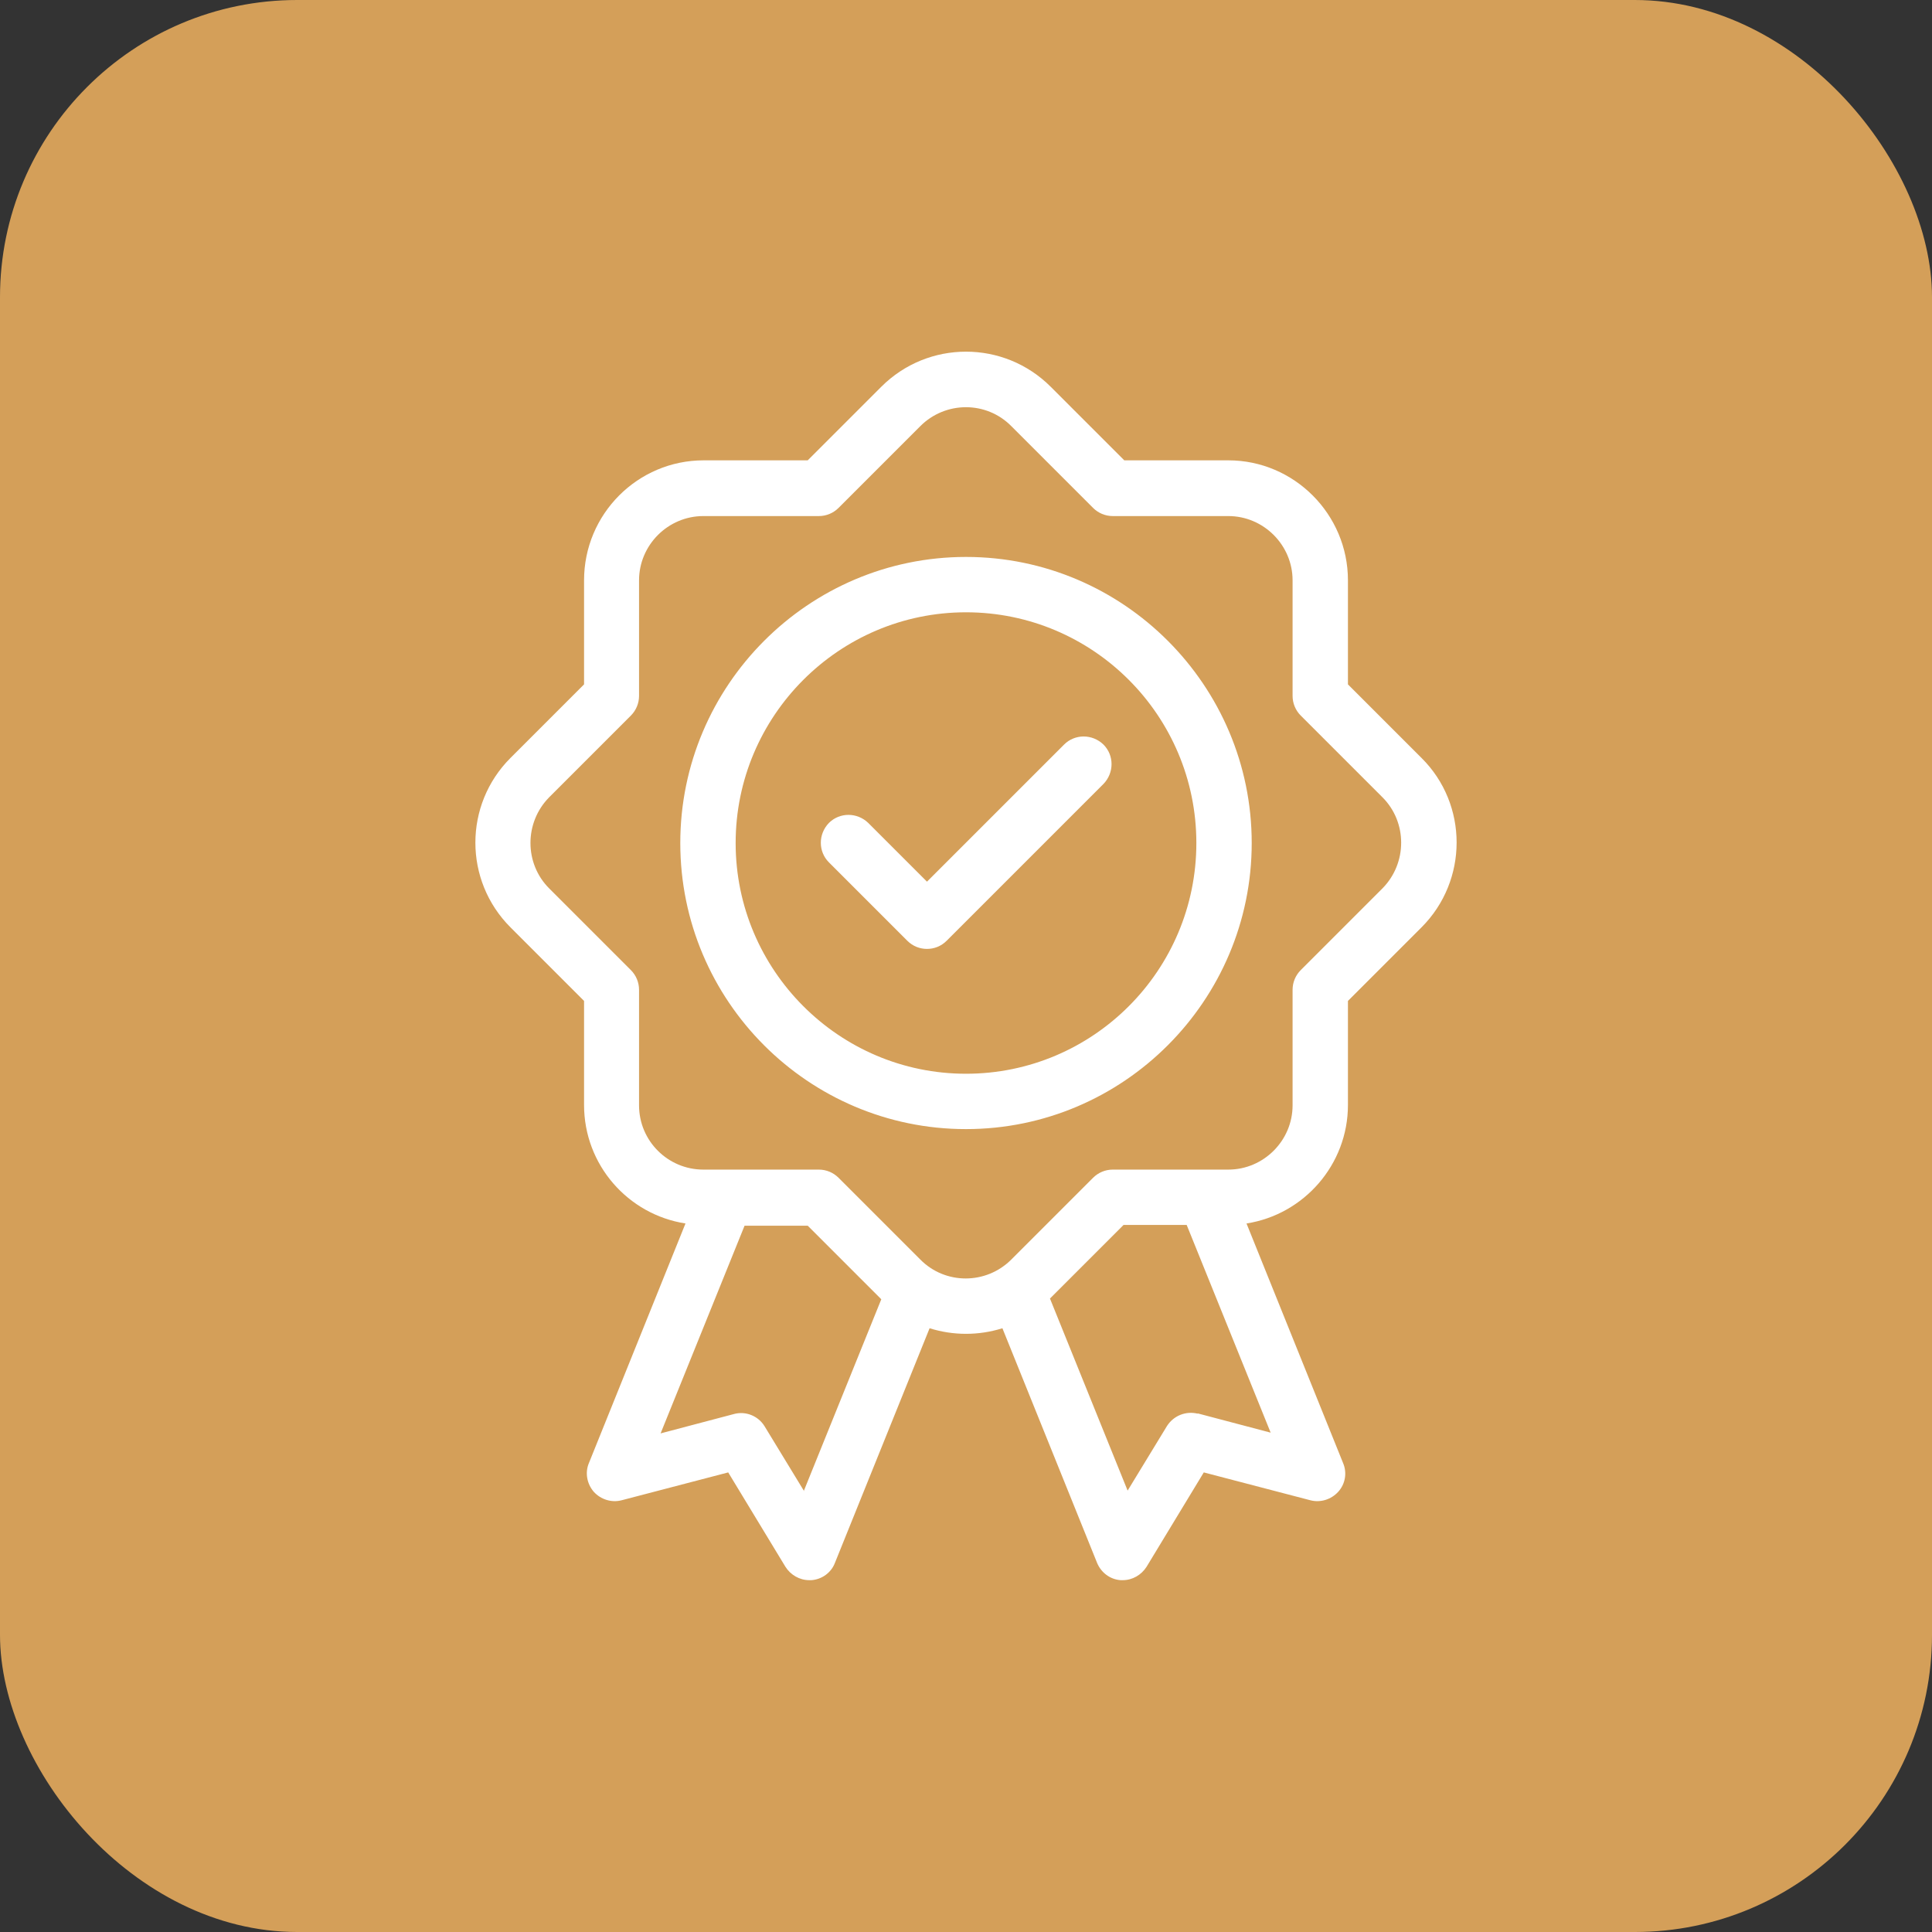
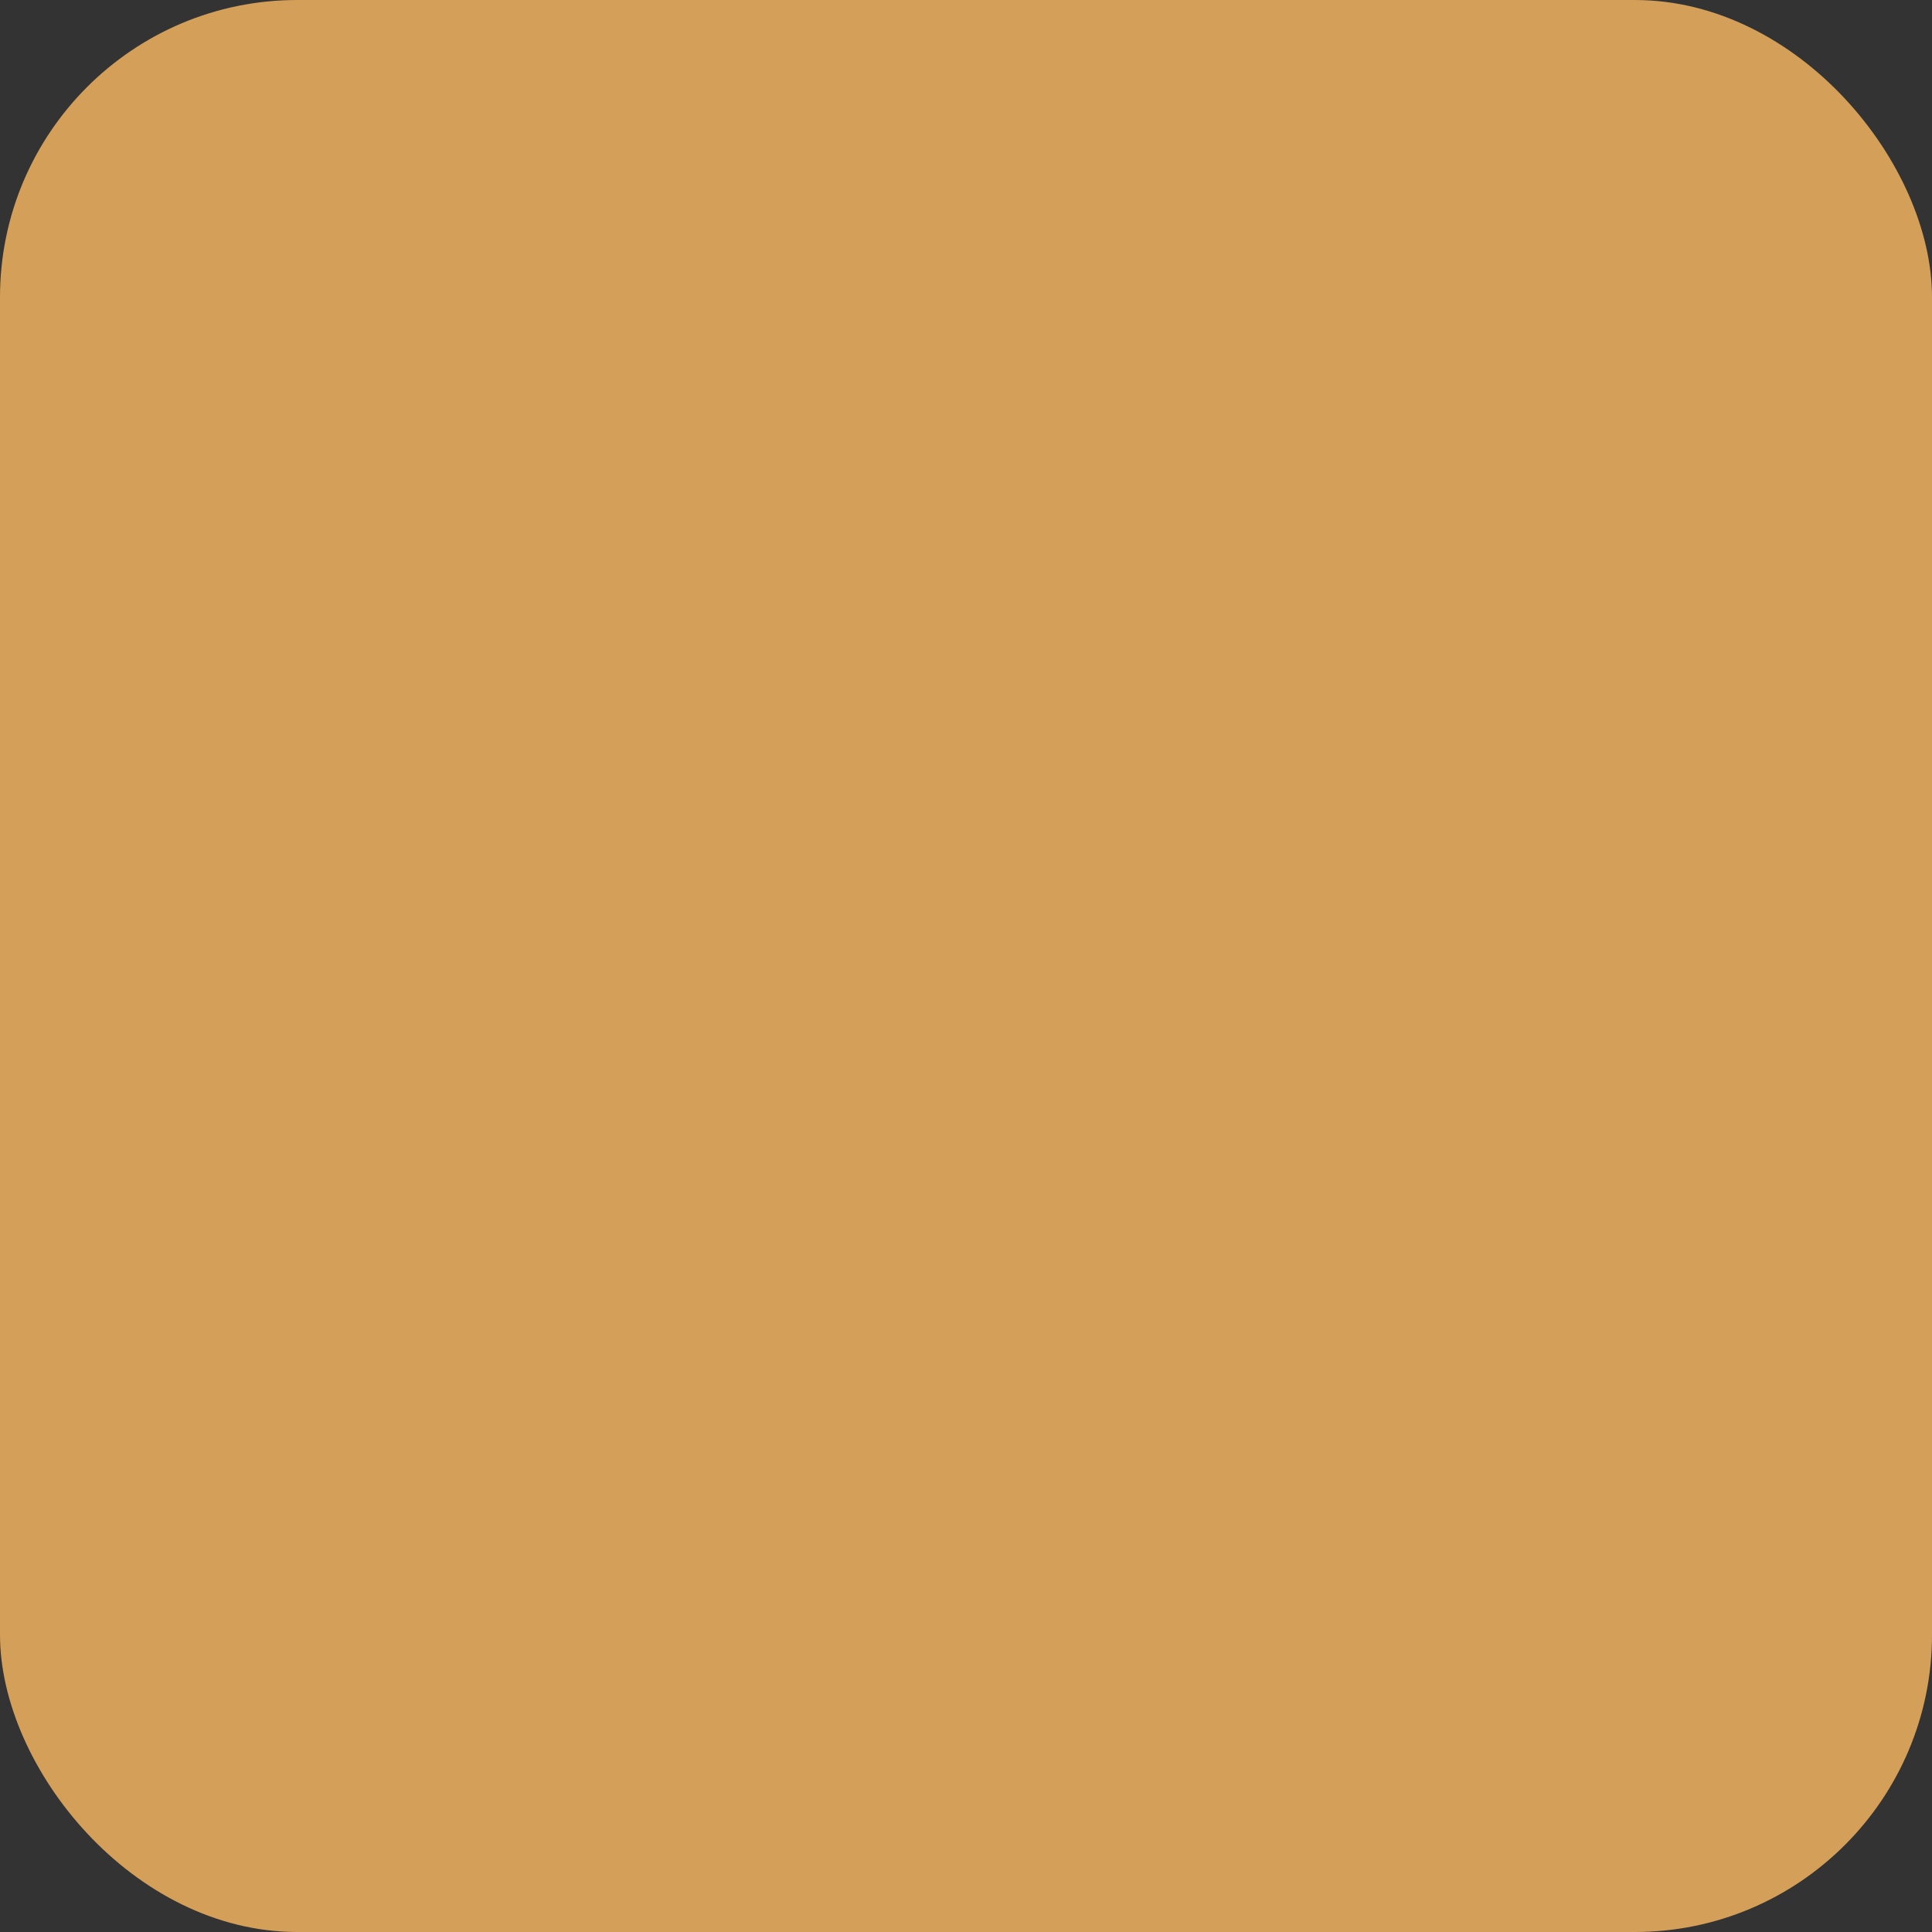
<svg xmlns="http://www.w3.org/2000/svg" id="Layer_1" data-name="Layer 1" viewBox="0 0 52 52">
  <rect x="0" y="0" width="52" height="52" fill="#333333" stroke="none" />
  <defs>
    <style>
      .cls-1 {
        fill: #fff;
        fill-rule: evenodd;
      }

      .cls-2 {
        fill: #d49f59;
      }
    </style>
  </defs>
  <rect class="cls-2" width="52" height="52" rx="8" ry="8" />
-   <path class="cls-1" d="M22.31,23.21c-.29-.29-.29-.76,0-1.06.29-.29.76-.29,1.06,0l1.58,1.58,3.69-3.69c.29-.29.76-.29,1.06,0,.29.29.29.76,0,1.06l-4.22,4.22c-.15.15-.34.22-.53.22s-.38-.07-.53-.22l-2.11-2.11ZM27.22,11.47c-.67-.68-1.77-.68-2.45,0l-2.2,2.2c-.14.14-.33.22-.53.22h-3.11c-.95,0-1.73.78-1.73,1.73v3.11c0,.2-.08.39-.22.53l-2.2,2.2c-.67.68-.67,1.78,0,2.45l2.2,2.2c.14.14.22.33.22.53v3.11c0,.96.78,1.73,1.73,1.73h3.11c.2,0,.39.08.53.22l2.2,2.2c.67.68,1.77.68,2.45,0l2.2-2.2c.14-.14.33-.22.53-.22h3.11c.95,0,1.73-.78,1.73-1.73v-3.11c0-.2.08-.39.22-.53l2.2-2.2c.67-.68.67-1.78,0-2.45l-2.2-2.2c-.14-.14-.22-.33-.22-.53v-3.11c0-.95-.78-1.73-1.73-1.73h-3.11c-.2,0-.39-.08-.53-.22l-2.2-2.2ZM32.24,38.05c-.32-.08-.65.05-.83.33l-1.06,1.74-2.09-5.17h0s1.98-1.98,1.98-1.98h1.7l2.26,5.59-1.97-.52h0ZM21.64,40.13l-1.06-1.74c-.17-.28-.51-.42-.83-.33l-1.97.52,2.26-5.59h1.7l1.98,1.98h0s-2.09,5.17-2.09,5.17h0ZM23.72,10.41l-1.98,1.98h-2.8c-1.78,0-3.22,1.45-3.22,3.23v2.8l-1.98,1.98c-1.26,1.26-1.26,3.3,0,4.56l1.98,1.98v2.8c0,1.61,1.18,2.95,2.73,3.19l-2.6,6.45c-.11.26-.05.56.13.77.19.21.48.3.75.23l2.87-.75,1.54,2.54c.14.22.38.36.64.36.02,0,.04,0,.06,0,.28-.02.53-.2.63-.46l2.55-6.32c.32.1.65.15.98.15s.66-.05.98-.15l2.55,6.32c.11.26.35.44.63.46.02,0,.04,0,.06,0,.26,0,.5-.14.64-.36l1.54-2.54,2.87.75c.27.07.56-.02.75-.23.19-.21.24-.51.13-.77l-2.6-6.45c1.54-.24,2.73-1.58,2.73-3.19v-2.8l1.98-1.98c1.26-1.26,1.26-3.31,0-4.56l-1.98-1.98v-2.8c0-1.78-1.45-3.23-3.22-3.23h-2.8l-1.98-1.98c-1.26-1.26-3.3-1.26-4.56,0ZM26,16.48c-3.42,0-6.2,2.79-6.2,6.21s2.78,6.21,6.2,6.21,6.2-2.78,6.2-6.21-2.78-6.21-6.2-6.21ZM18.31,22.69c0,4.25,3.45,7.7,7.69,7.7s7.69-3.46,7.69-7.7-3.45-7.7-7.69-7.7-7.69,3.46-7.69,7.7Z" />
</svg>